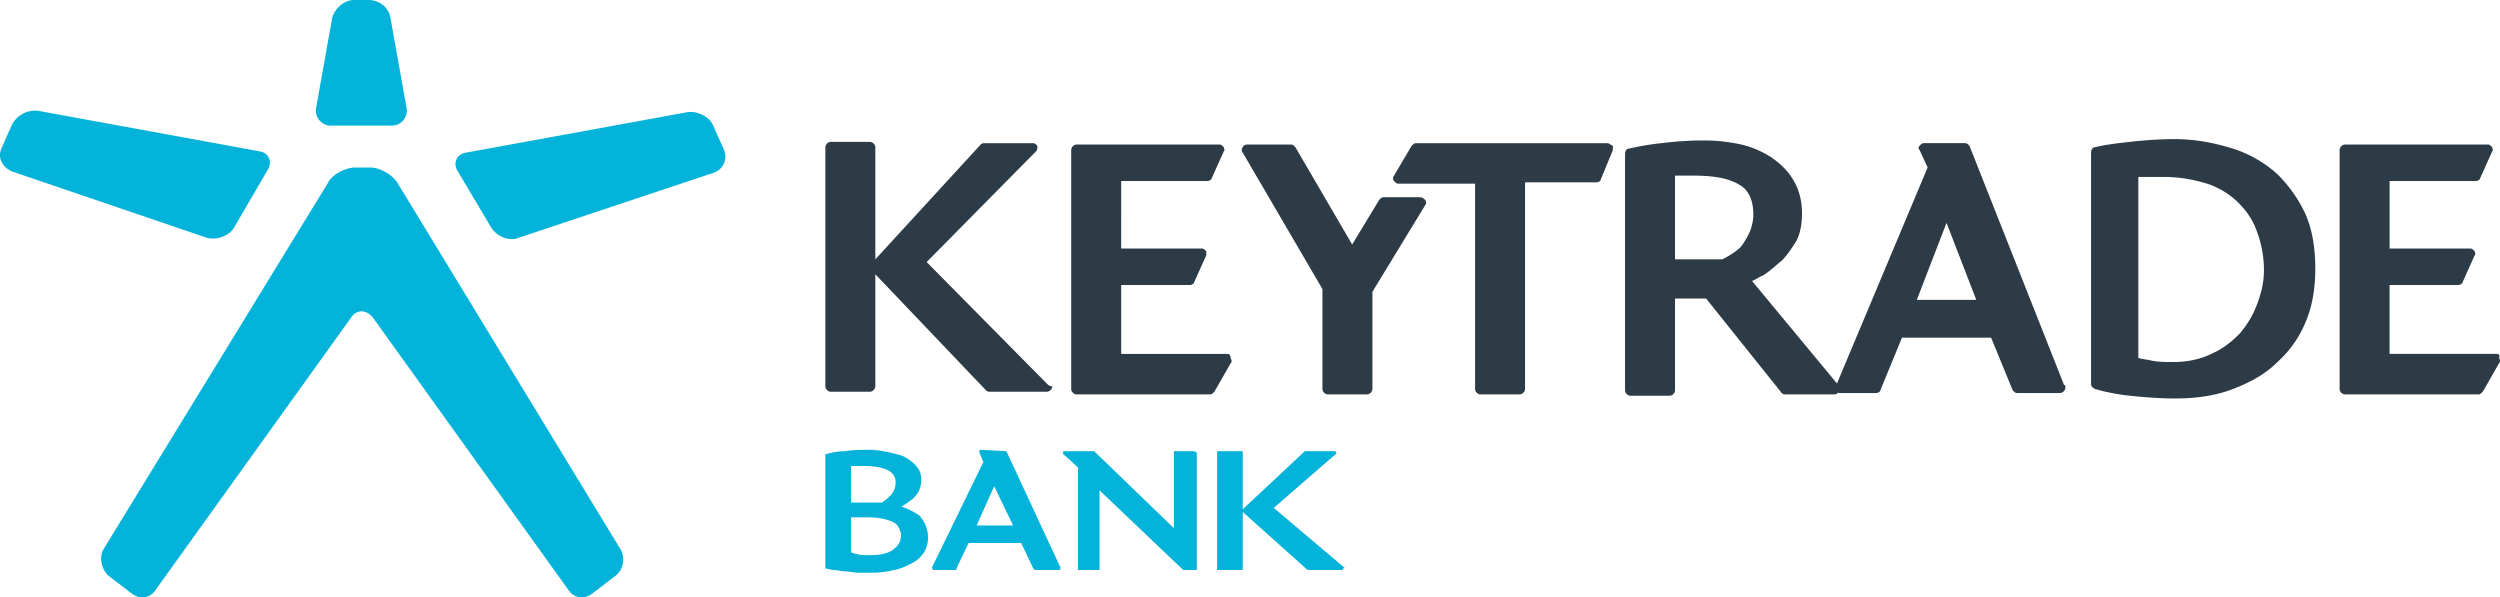
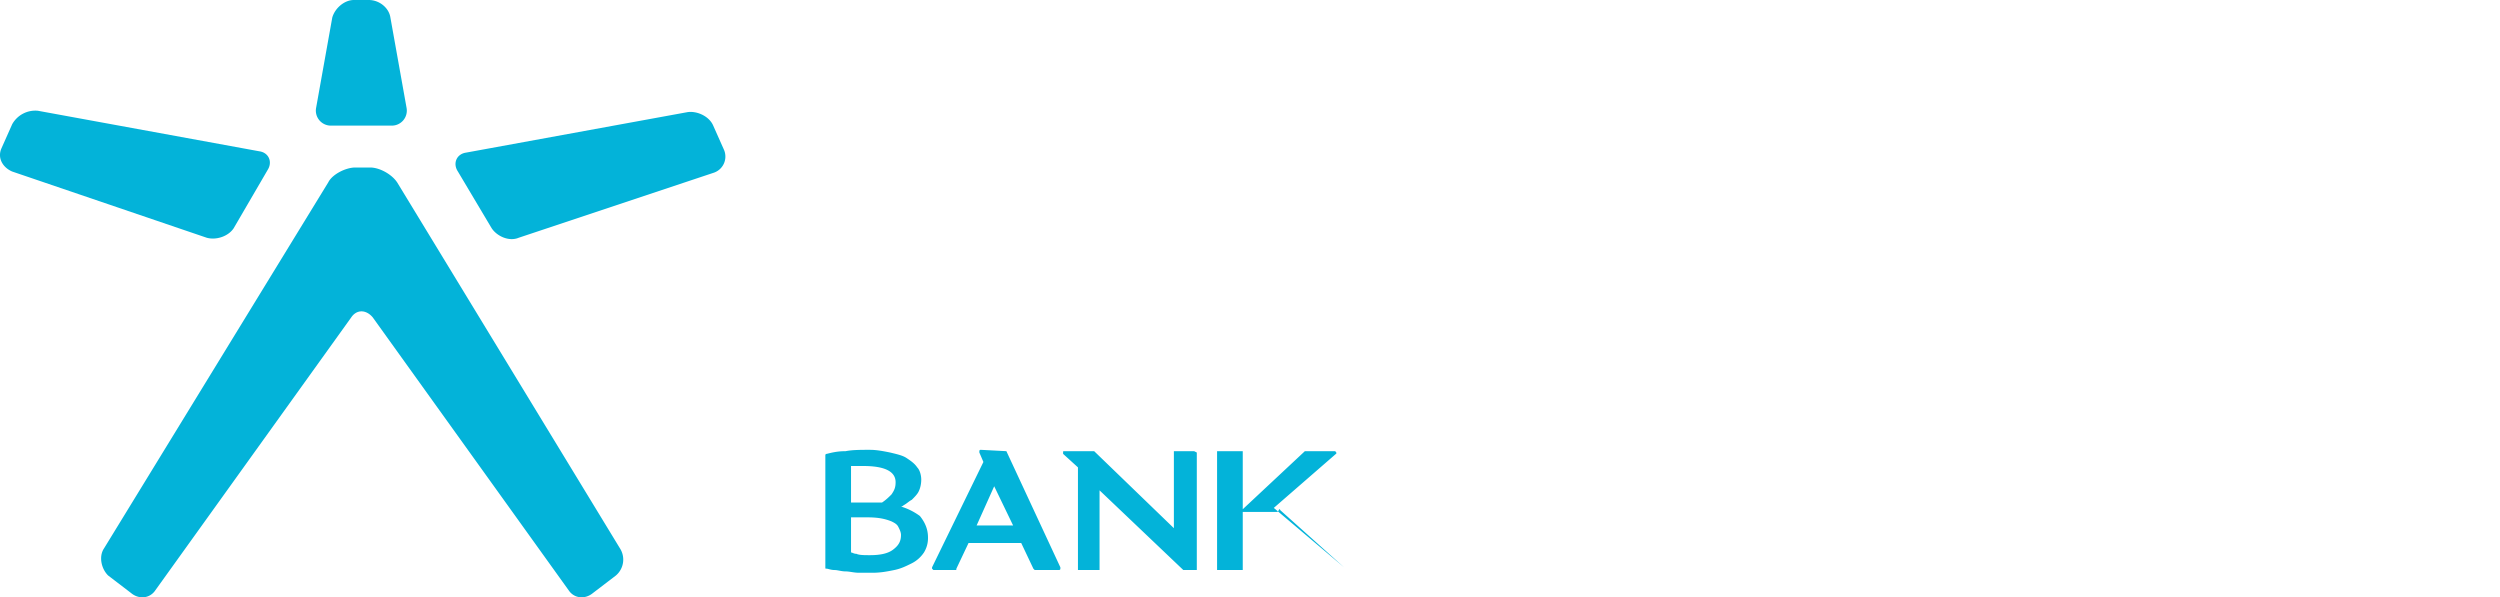
<svg xmlns="http://www.w3.org/2000/svg" width="100" height="23.893">
  <g fill-rule="nonzero" fill="none">
-     <path d="M56.788 7.889h-1.459c-.054 0-.108.054-.162.108l-1.08 1.783-2.27-3.89c-.054-.055-.108-.109-.162-.109h-1.783c-.054 0-.162.054-.162.108a.164.164 0 0 0 0 .217l3.188 5.457v3.998c0 .108.108.216.216.216h1.567a.232.232 0 0 0 .216-.216v-3.89l2.107-3.458a.164.164 0 0 0 0-.216c-.054-.054-.108-.108-.216-.108zm7.51-2.162h-7.672c-.054 0-.108.054-.162.108l-.703 1.19a.164.164 0 0 0 0 .215c.054.054.108.108.162.108h3.08v8.213c0 .108.108.216.216.216h1.567a.232.232 0 0 0 .216-.216V7.294h2.864c.054 0 .162-.054.162-.108l.487-1.188v-.163c-.109-.054-.163-.108-.217-.108zm-22.423 9.618-4.809-4.863 4.377-4.43c.054-.054.054-.163.054-.217-.054-.054-.108-.108-.162-.108H39.39c-.054 0-.108 0-.162.054l-4.215 4.593V5.89a.232.232 0 0 0-.216-.216H33.23a.232.232 0 0 0-.216.216v9.564c0 .108.108.216.216.216h1.567a.232.232 0 0 0 .216-.216v-4.485l4.43 4.647c.055.054.109.054.163.054h2.27a.232.232 0 0 0 .215-.216c-.108 0-.162-.054-.216-.108zM91.098 6.97a4.832 4.832 0 0 0-1.783-1.026c-.702-.217-1.459-.379-2.323-.379-.703 0-1.297.054-1.783.108-.487.054-.973.108-1.405.216-.108 0-.162.109-.162.217v9.24c0 .107.054.161.162.215a8.12 8.12 0 0 0 1.405.27c.54.054 1.134.108 1.783.108.864 0 1.62-.108 2.323-.378.703-.27 1.297-.594 1.783-1.08a4.39 4.39 0 0 0 1.135-1.621c.27-.649.378-1.351.378-2.108 0-.81-.108-1.513-.378-2.16a5.503 5.503 0 0 0-1.135-1.622zm-.81 5.187c-.162.432-.378.81-.703 1.189-.324.324-.648.594-1.134.81-.433.216-.973.325-1.513.325-.27 0-.595 0-.865-.054-.216-.055-.378-.055-.54-.109v-7.24h1.027c.648 0 1.188.108 1.729.27.486.162.918.433 1.242.757.325.324.595.702.757 1.188.162.433.27.973.27 1.513 0 .487-.108.919-.27 1.351zm-41.173 2h-4.268V11.4h2.756c.054 0 .162-.054.162-.108l.486-1.081v-.162c-.054-.054-.108-.108-.162-.108h-3.242V7.24h3.458c.054 0 .162-.054.162-.108l.486-1.08c.054-.054 0-.108 0-.163-.054-.054-.108-.108-.162-.108h-5.727a.232.232 0 0 0-.216.217v9.563c0 .108.108.216.216.216h5.349c.054 0 .108-.054.162-.108l.649-1.134c.054-.054.054-.108 0-.217 0-.108-.055-.162-.109-.162zM78.78 5.834c-.054-.054-.108-.108-.162-.108h-1.675c-.054 0-.108.054-.162.108-.054.054-.054.109 0 .163l.324.702-3.674 8.753v.162c.054.054.108.108.162.108h1.459c.054 0 .162-.054.162-.108l.864-2.107h3.566l.865 2.107c.054.054.108.108.162.108h1.73a.232.232 0 0 0 .215-.216c0-.054 0-.108-.054-.108L78.78 5.835zm-2.107 6.16 1.188-3.08 1.19 3.08h-2.378zm23.18 2.161h-4.27v-2.755h2.757c.054 0 .162-.054.162-.108l.486-1.081c.054-.054 0-.108 0-.162-.054-.054-.108-.108-.162-.108h-3.242V7.24h3.458c.054 0 .162-.054.162-.108l.486-1.08c.054-.054 0-.108 0-.163-.054-.054-.108-.108-.162-.108H93.8a.232.232 0 0 0-.216.217v9.563c0 .108.108.216.216.216h5.349c.054 0 .108-.054.162-.108l.648-1.134a.164.164 0 0 0 0-.217c.055-.108 0-.162-.108-.162zm-26.368 1.19-3.404-4.107c.162-.054.27-.162.432-.216.27-.163.486-.379.757-.595.216-.216.432-.54.594-.81.162-.325.216-.703.216-1.081 0-.486-.108-.918-.324-1.297-.216-.378-.486-.648-.865-.918a3.757 3.757 0 0 0-1.242-.54 6.835 6.835 0 0 0-1.513-.163c-.649 0-1.243.054-1.675.108a10.82 10.82 0 0 0-1.297.217c-.108 0-.162.108-.162.216v9.455c0 .108.108.216.216.216h1.567a.232.232 0 0 0 .216-.216v-3.674h1.243l3.026 3.782c.054.054.108.054.162.054h1.945a.232.232 0 0 0 .216-.216c0-.108-.054-.162-.108-.216zM69.702 9.78c-.108.162-.27.27-.433.378-.162.108-.27.162-.378.216H67v-3.35h.702c.865 0 1.46.108 1.892.378.378.217.54.649.54 1.19 0 .215-.054.431-.108.593-.108.27-.216.433-.324.595z" fill="#2C3B45" />
-     <path d="M36.04 20.262c.054 0 .108-.054.108-.054.108-.054.216-.162.324-.216.108-.108.216-.216.27-.324.054-.108.108-.27.108-.487 0-.162-.054-.378-.162-.486-.108-.162-.27-.27-.432-.378-.162-.108-.432-.162-.649-.216-.27-.054-.54-.108-.81-.108-.378 0-.702 0-.973.054-.324 0-.54.054-.756.108-.054 0-.054.054-.054.054v4.484c0 .054 0 .054.054.054s.162.054.324.054c.108 0 .27.055.432.055.162 0 .325.054.54.054h.541c.324 0 .594-.054.865-.109.27-.054.486-.162.702-.27.216-.108.378-.27.486-.432a1.09 1.09 0 0 0 .162-.594c0-.324-.108-.595-.324-.865a2.475 2.475 0 0 0-.756-.378zm-.54-1.459c.216.108.324.27.324.486 0 .217-.054.325-.163.487-.108.108-.216.216-.378.324h-1.242V18.64h.486c.432 0 .756.054.972.162zm-1.46 1.891h.649c.432 0 .702.054.972.162.109.054.217.108.27.216.055.109.109.217.109.325 0 .27-.108.432-.324.594-.217.162-.54.216-.919.216-.216 0-.432 0-.54-.054-.108 0-.162-.054-.216-.054v-1.405zm6.214-2.647-1.026-.054s-.054 0-.054.054v.054l.162.378-2.054 4.214v.054l.054.054h.865c.054 0 .054 0 .054-.054l.486-1.026h2.108l.486 1.026.054.054h.972s.054 0 .054-.054v-.054l-2.16-4.646zm-.486 1.404.756 1.567h-1.459l.703-1.567zm7.997-1.404h-.81v3.08l-3.189-3.08h-1.188c-.054 0-.054 0-.054.054v.054l.594.54v4.106h.864v-3.187l3.35 3.187h.54v-4.7l-.107-.054zm5.997 4.646-2.81-2.377 2.486-2.161s.054-.054 0-.054c0-.054-.054-.054-.054-.054h-1.189L49.71 20.37v-2.323h-1.027V22.8h1.027v-2.323l2.593 2.323h1.351c.054 0 .054 0 .108-.108.054.054.054 0 0 0zM15.67 5.025a.6.6 0 0 0 .594-.702l-.648-3.62C15.562.323 15.183 0 14.75 0h-.594c-.378 0-.757.324-.865.702l-.648 3.62a.6.6 0 0 0 .594.703h2.432zm.216 2.27c-.216-.325-.703-.595-1.08-.595h-.595c-.378 0-.919.27-1.08.594L4.16 21.937c-.216.324-.108.81.162 1.08l.919.703c.324.27.756.216.972-.108l7.835-10.914c.216-.325.594-.325.864 0l7.835 10.914c.216.324.648.378.972.108l.919-.702a.835.835 0 0 0 .162-1.081L15.886 7.294zm-5.187-.487c.216-.324.054-.702-.324-.756L1.513 4.43a1.06 1.06 0 0 0-1.026.54l-.433.973c-.162.378.054.756.433.918l7.78 2.648c.379.108.865-.054 1.08-.379L10.7 6.808zm8.969 2.323c.216.325.702.54 1.08.379l7.781-2.594a.682.682 0 0 0 .433-.918l-.433-.973c-.162-.378-.648-.594-1.026-.54l-8.862 1.62c-.378.055-.54.433-.324.757l1.351 2.27z" fill="#03B3D9" />
+     <path d="M36.04 20.262c.054 0 .108-.054.108-.054.108-.054.216-.162.324-.216.108-.108.216-.216.27-.324.054-.108.108-.27.108-.487 0-.162-.054-.378-.162-.486-.108-.162-.27-.27-.432-.378-.162-.108-.432-.162-.649-.216-.27-.054-.54-.108-.81-.108-.378 0-.702 0-.973.054-.324 0-.54.054-.756.108-.054 0-.054.054-.054.054v4.484c0 .054 0 .054.054.054s.162.054.324.054c.108 0 .27.055.432.055.162 0 .325.054.54.054h.541c.324 0 .594-.054.865-.109.27-.054.486-.162.702-.27.216-.108.378-.27.486-.432a1.09 1.09 0 0 0 .162-.594c0-.324-.108-.595-.324-.865a2.475 2.475 0 0 0-.756-.378zm-.54-1.459c.216.108.324.27.324.486 0 .217-.054.325-.163.487-.108.108-.216.216-.378.324h-1.242V18.64h.486c.432 0 .756.054.972.162zm-1.46 1.891h.649c.432 0 .702.054.972.162.109.054.217.108.27.216.055.109.109.217.109.325 0 .27-.108.432-.324.594-.217.162-.54.216-.919.216-.216 0-.432 0-.54-.054-.108 0-.162-.054-.216-.054v-1.405zm6.214-2.647-1.026-.054s-.054 0-.054.054v.054l.162.378-2.054 4.214v.054l.054.054h.865c.054 0 .054 0 .054-.054l.486-1.026h2.108l.486 1.026.054.054h.972s.054 0 .054-.054v-.054l-2.16-4.646zm-.486 1.404.756 1.567h-1.459l.703-1.567zm7.997-1.404h-.81v3.08l-3.189-3.08h-1.188c-.054 0-.054 0-.054.054v.054l.594.54v4.106h.864v-3.187l3.35 3.187h.54v-4.7l-.107-.054zm5.997 4.646-2.81-2.377 2.486-2.161s.054-.054 0-.054c0-.054-.054-.054-.054-.054h-1.189L49.71 20.37v-2.323h-1.027V22.8h1.027v-2.323h1.351c.054 0 .054 0 .108-.108.054.054.054 0 0 0zM15.67 5.025a.6.6 0 0 0 .594-.702l-.648-3.62C15.562.323 15.183 0 14.75 0h-.594c-.378 0-.757.324-.865.702l-.648 3.62a.6.6 0 0 0 .594.703h2.432zm.216 2.27c-.216-.325-.703-.595-1.08-.595h-.595c-.378 0-.919.27-1.08.594L4.16 21.937c-.216.324-.108.81.162 1.08l.919.703c.324.27.756.216.972-.108l7.835-10.914c.216-.325.594-.325.864 0l7.835 10.914c.216.324.648.378.972.108l.919-.702a.835.835 0 0 0 .162-1.081L15.886 7.294zm-5.187-.487c.216-.324.054-.702-.324-.756L1.513 4.43a1.06 1.06 0 0 0-1.026.54l-.433.973c-.162.378.054.756.433.918l7.78 2.648c.379.108.865-.054 1.08-.379L10.7 6.808zm8.969 2.323c.216.325.702.54 1.08.379l7.781-2.594a.682.682 0 0 0 .433-.918l-.433-.973c-.162-.378-.648-.594-1.026-.54l-8.862 1.62c-.378.055-.54.433-.324.757l1.351 2.27z" fill="#03B3D9" />
  </g>
</svg>